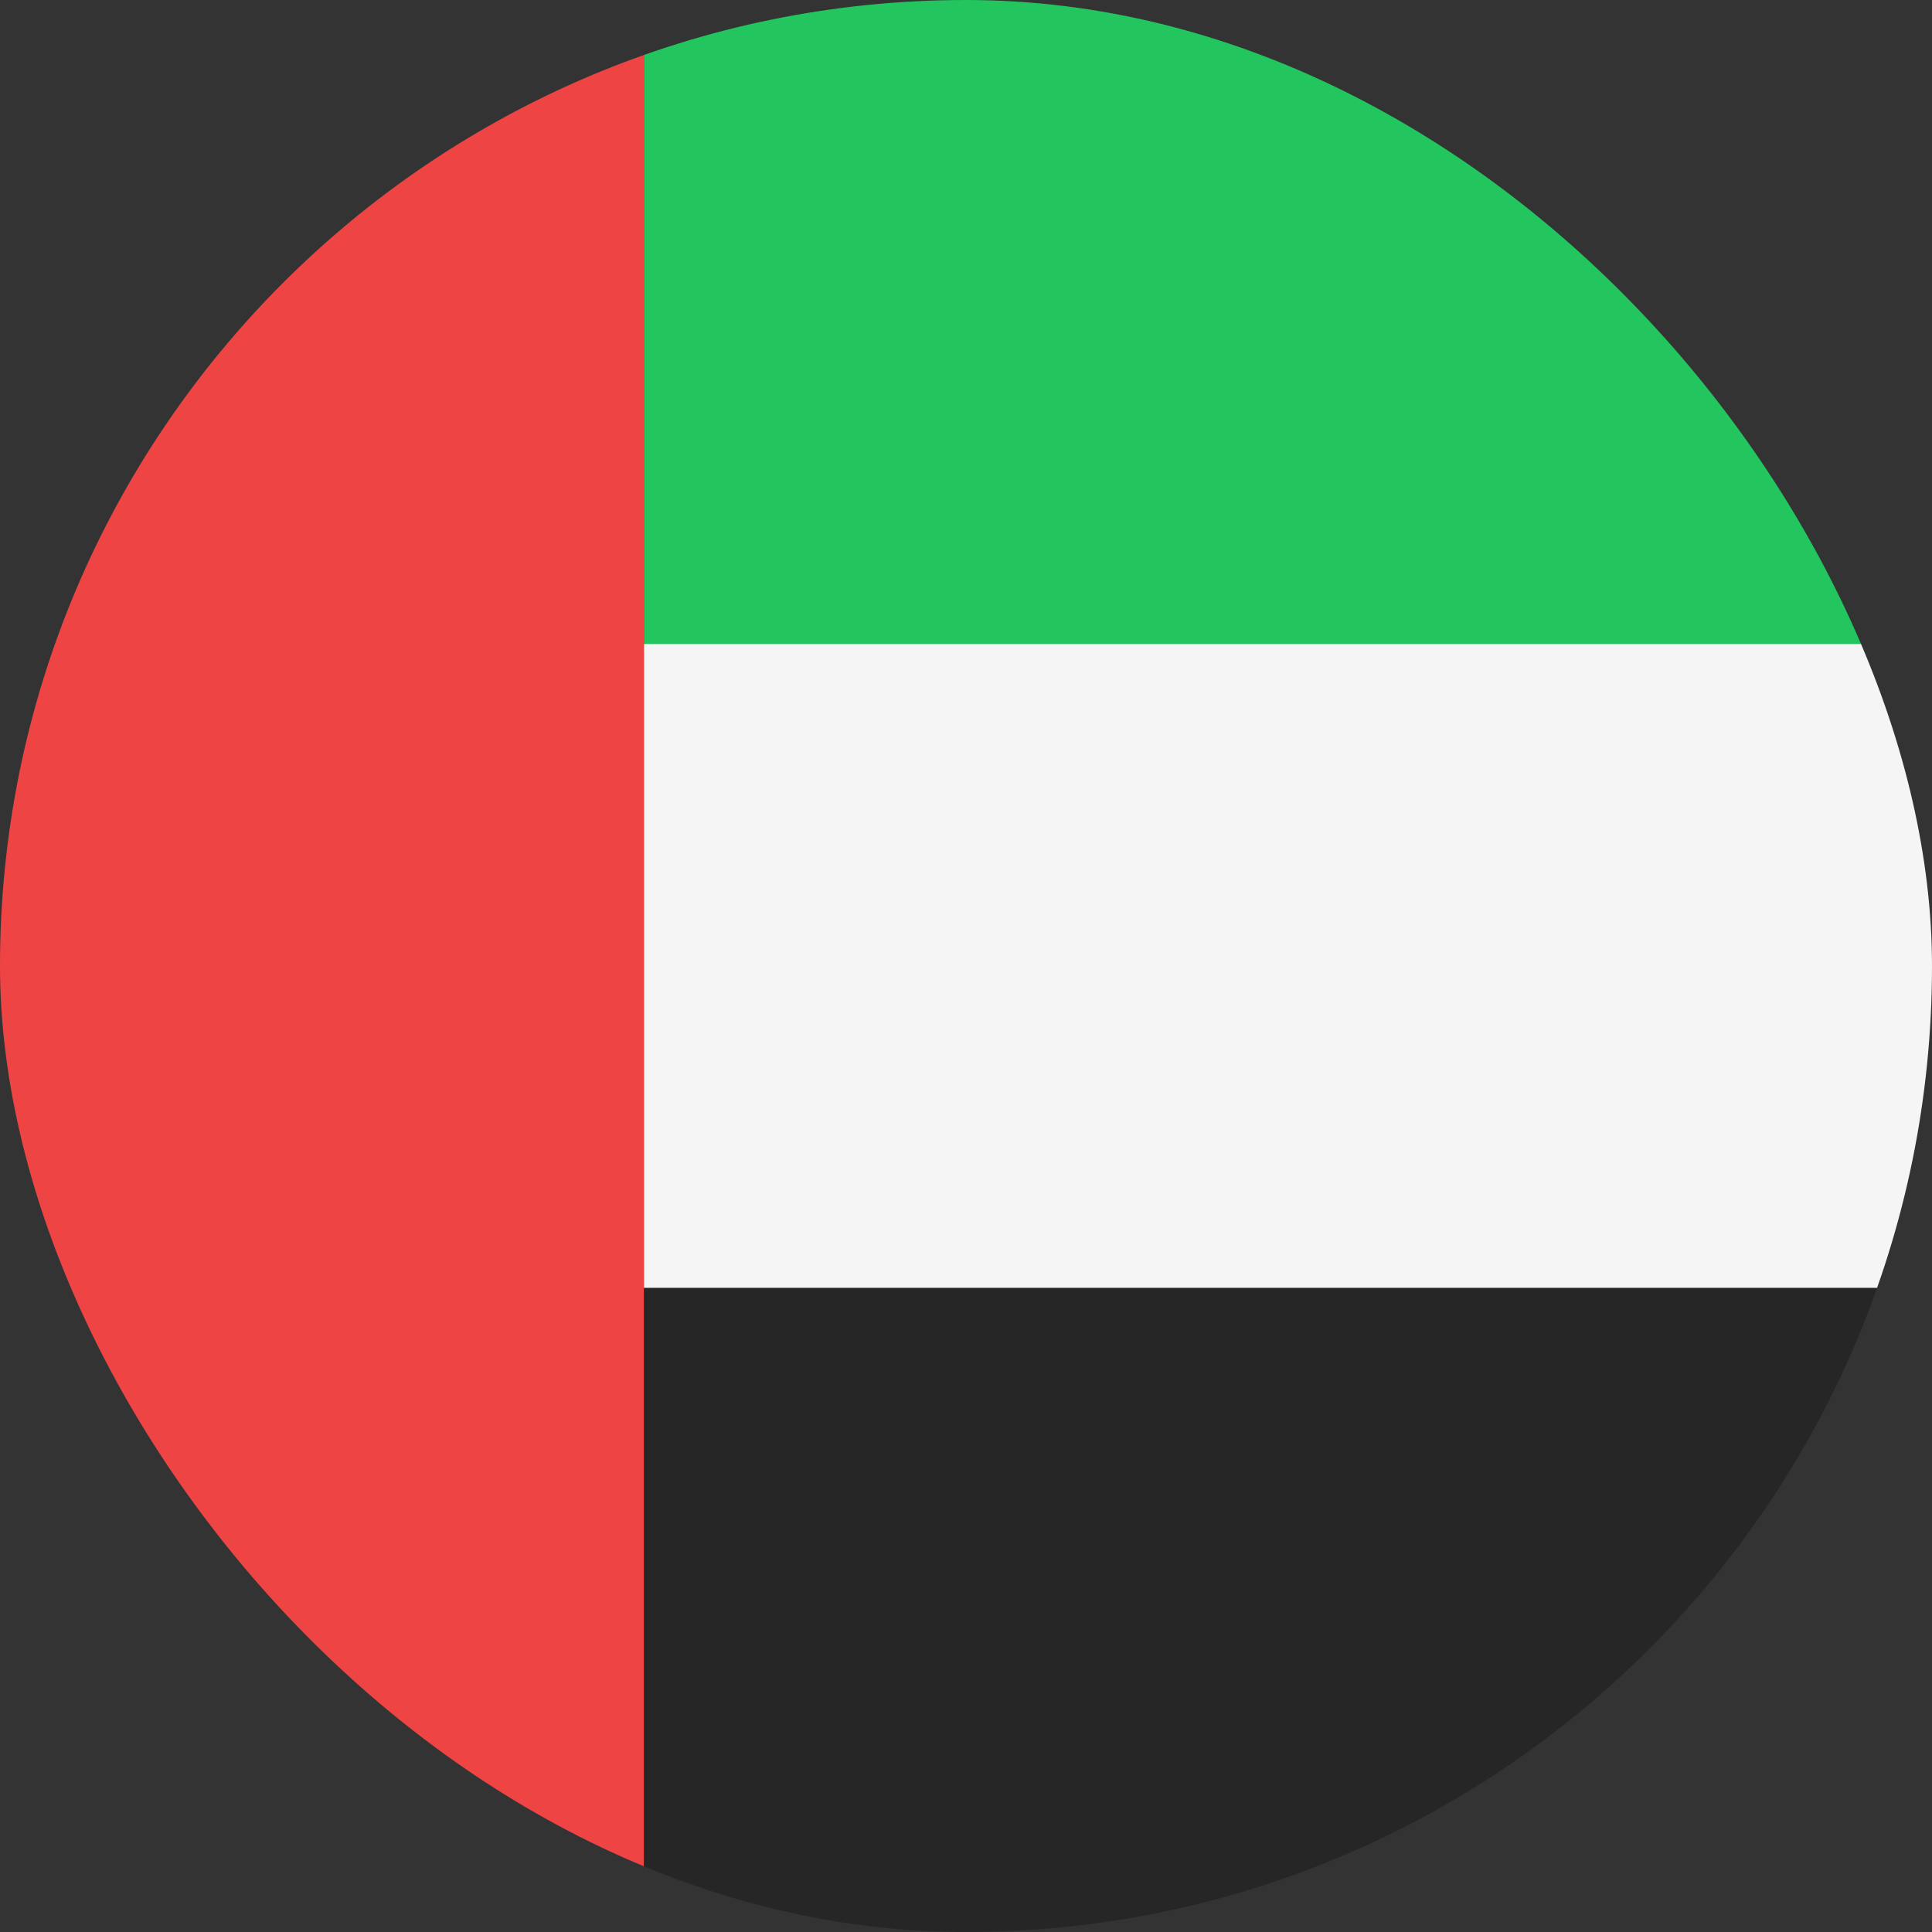
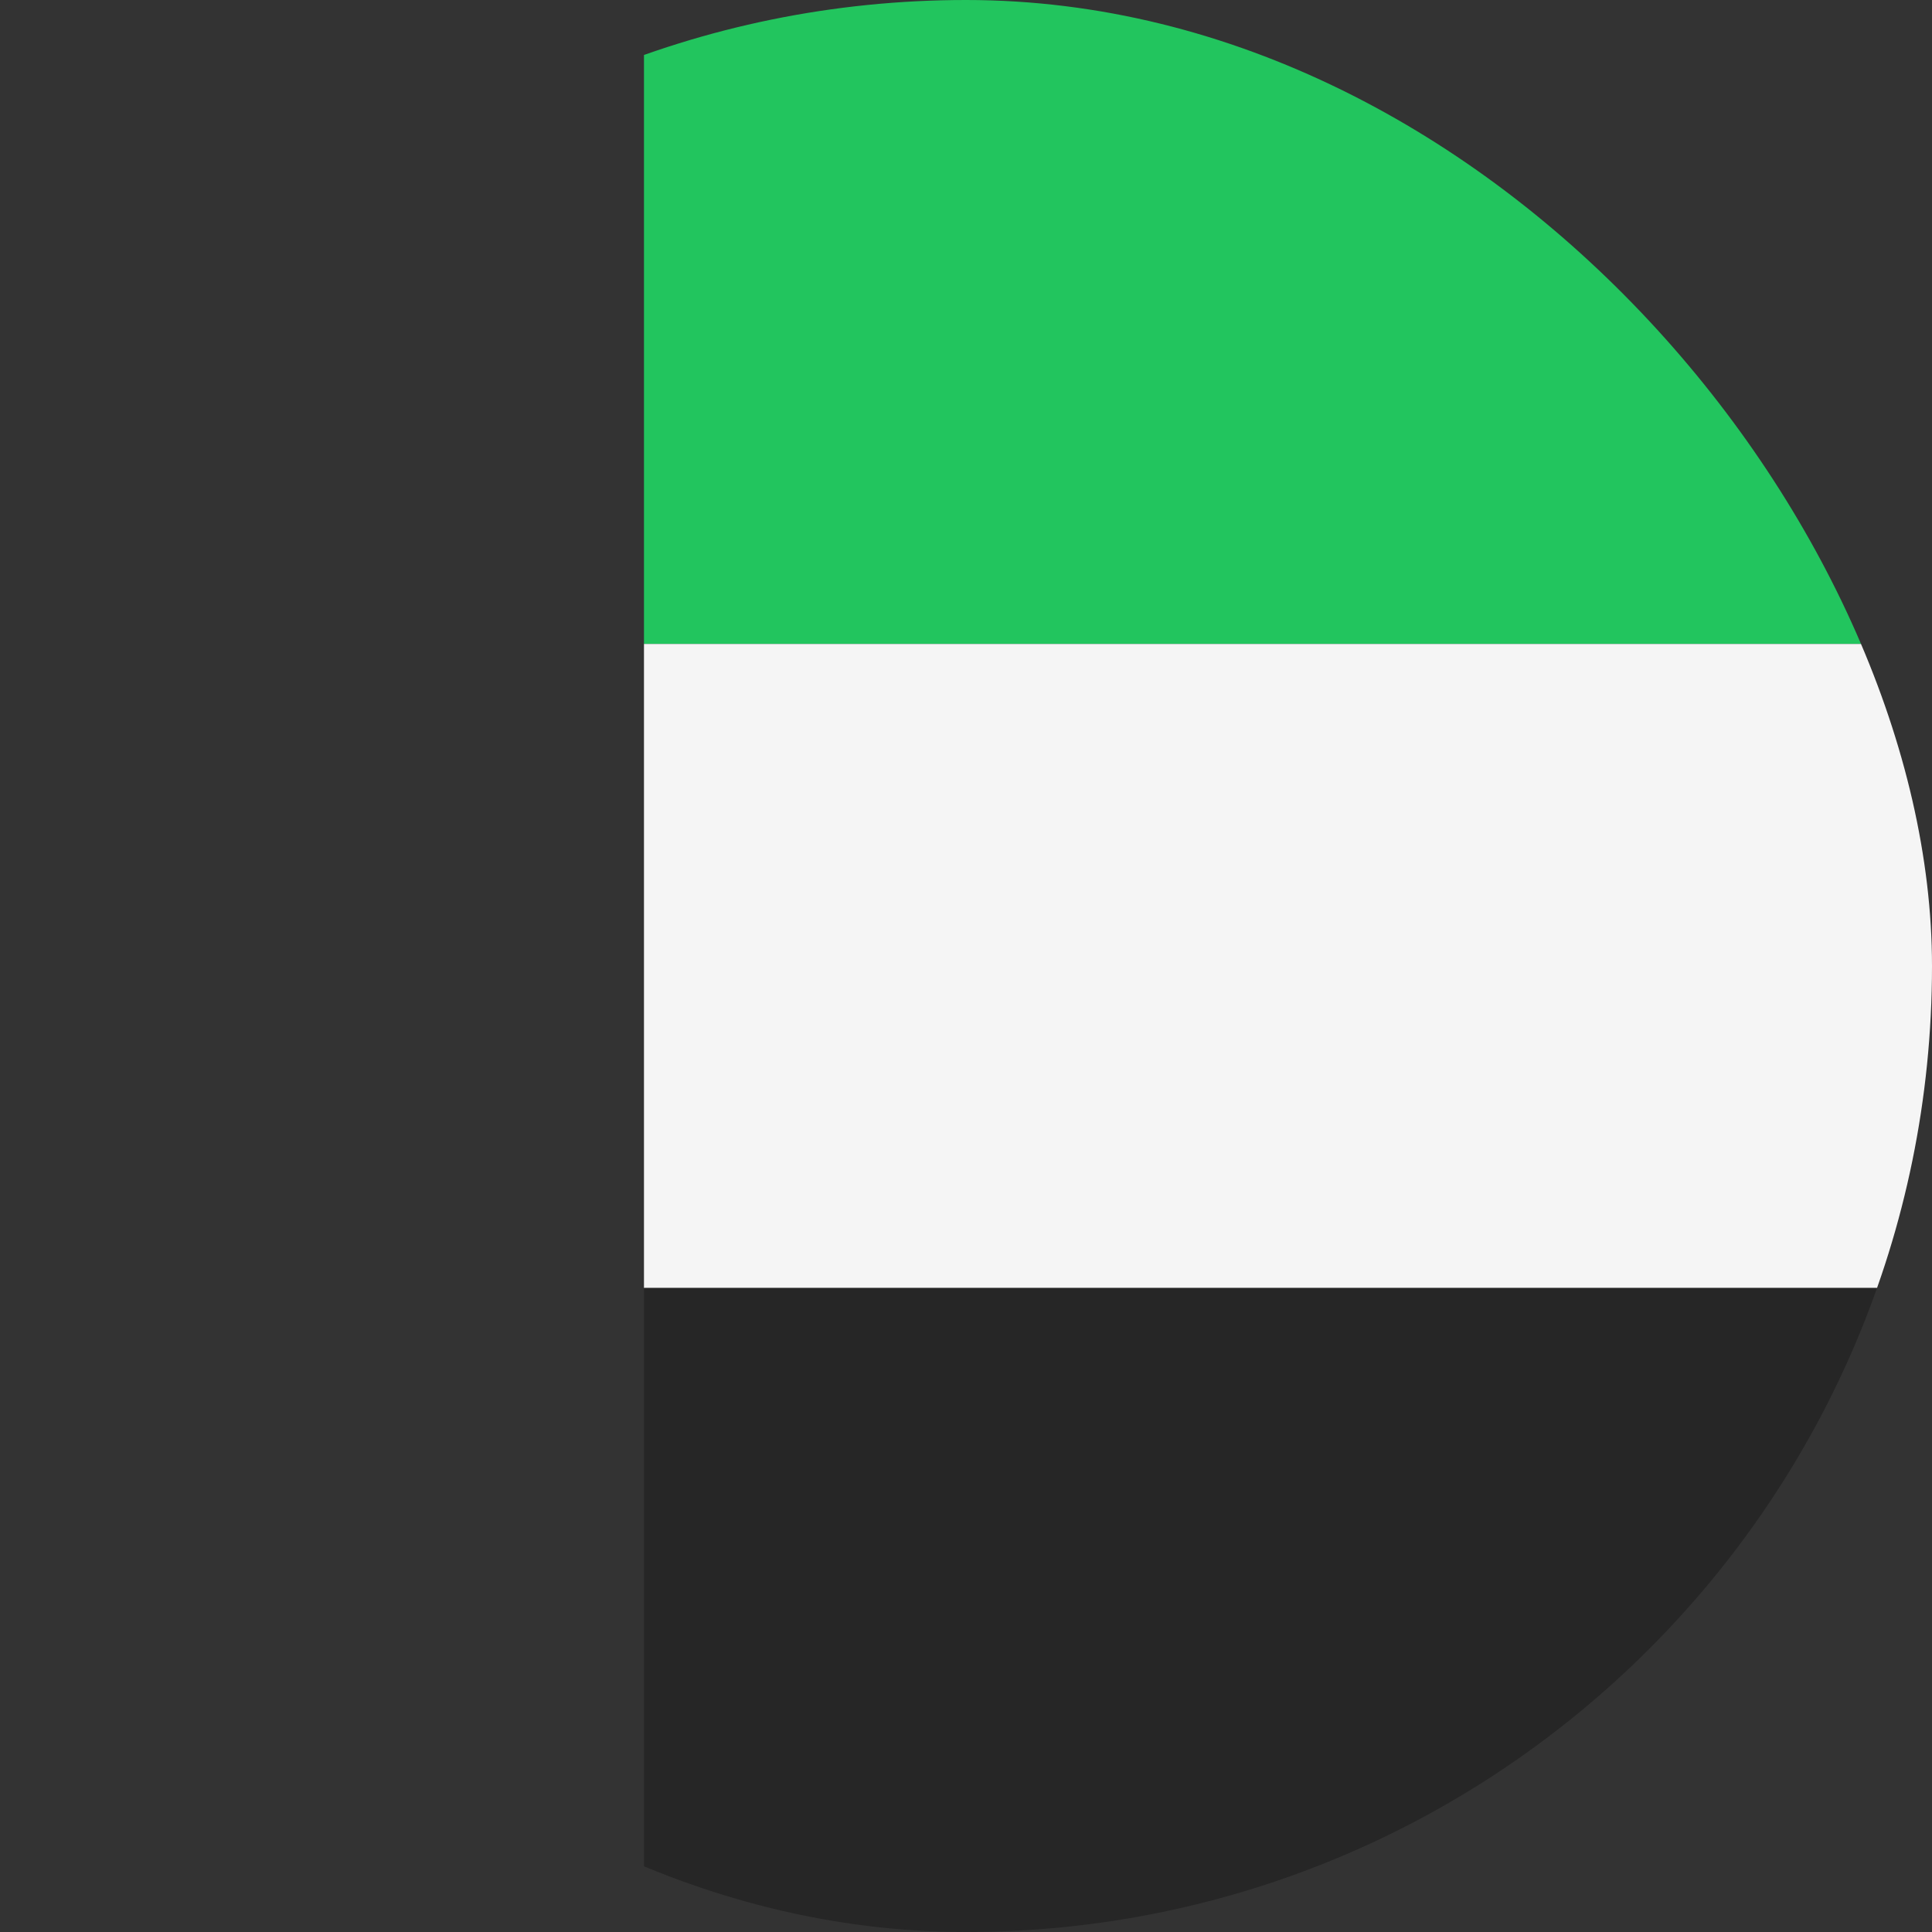
<svg xmlns="http://www.w3.org/2000/svg" width="22" height="22" fill="none">
  <rect width="100%" height="100%" fill="#333333" stroke="none" />
  <g clip-path="url(#a)">
-     <path fill="#EF4444" d="M0 0h7.333v22H0z" />
    <path fill="#22C55E" d="M7.333 0H22v7.333H7.333z" />
    <path fill="#F5F5F5" d="M7.333 7.333H22v7.333H7.333z" />
    <path fill="#262626" d="M7.333 14.667H22V22H7.333z" />
  </g>
  <defs>
    <clipPath id="a">
      <rect width="22" height="22" fill="#fff" rx="11" />
    </clipPath>
  </defs>
</svg>